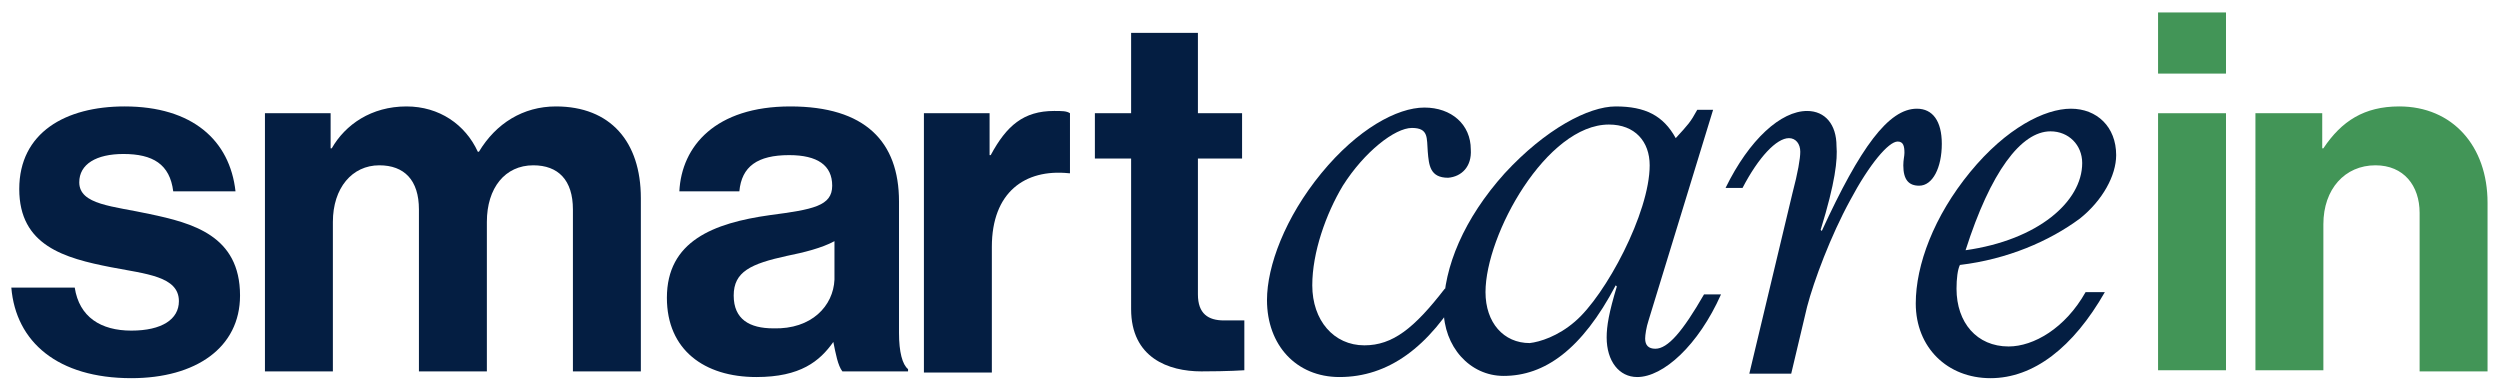
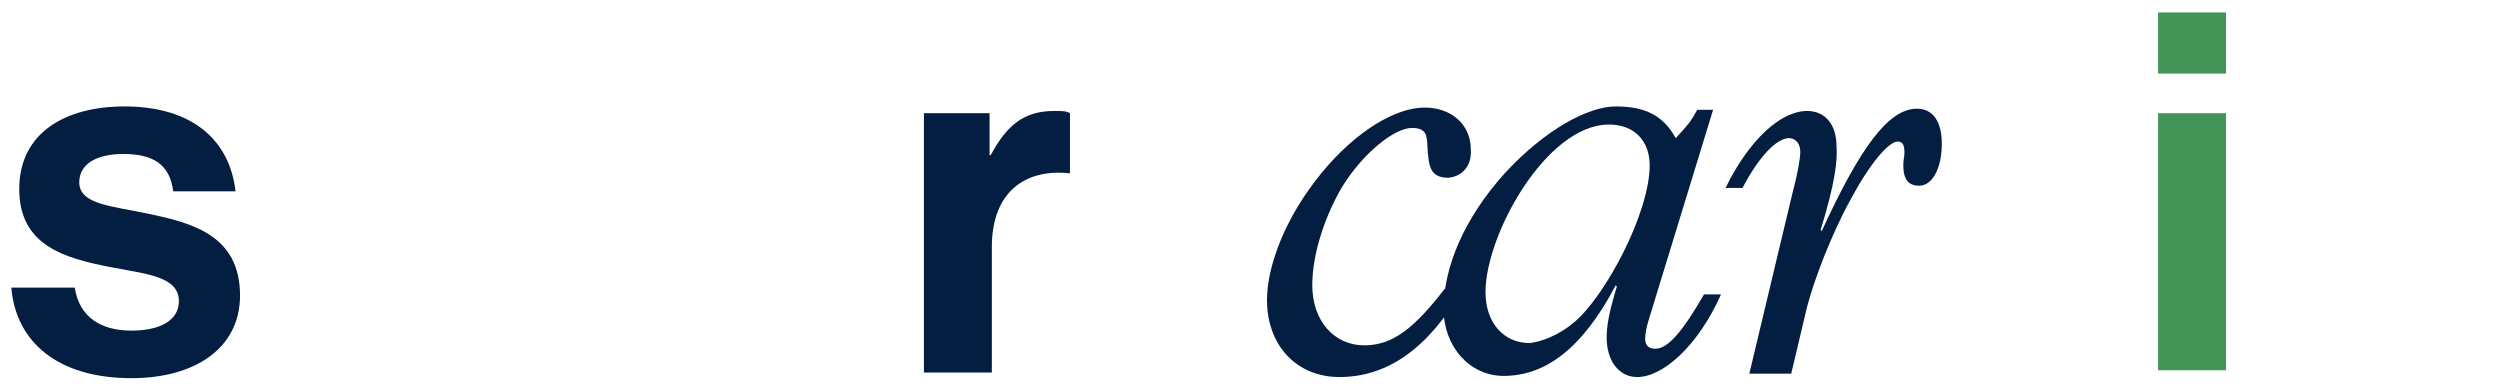
<svg xmlns="http://www.w3.org/2000/svg" version="1.1" id="Capa_1" x="0px" y="0px" viewBox="0 0 220.8 34.3" style="enable-background:new 0 0 220.8 34.3;" xml:space="preserve">
  <style type="text/css">
	.st0{fill:#041E42;}
	.st1{fill:#429557;}
</style>
  <g>
    <g>
      <path class="st0" d="M1,25.4h5.6c0.4,2.6,2.3,3.8,5,3.8s4.2-1,4.2-2.6c0-2.2-2.9-2.4-6-3c-4.1-0.8-8.1-1.9-8.1-6.9S5.8,9.4,11,9.4    c6,0,9.3,3,9.8,7.5h-5.5c-0.3-2.4-1.8-3.3-4.4-3.3c-2.4,0-3.9,0.9-3.9,2.5c0,2,3,2.1,6.2,2.8c3.8,0.8,8,1.9,8,7.2    c0,4.6-3.9,7.3-9.6,7.3C5.1,33.4,1.4,30.2,1,25.4L1,25.4z" />
-       <path class="st0" d="M73.6,30.2L73.6,30.2c-1.2,1.7-2.9,3.1-6.8,3.1c-4.6,0-7.9-2.4-7.9-7c0-5,4.1-6.6,9.1-7.3    c3.8-0.5,5.5-0.8,5.5-2.6s-1.3-2.7-3.8-2.7c-2.8,0-4.2,1-4.4,3.2H60c0.2-4,3.2-7.5,9.8-7.5s9.6,3.1,9.6,8.4v11.6    c0,1.7,0.3,2.8,0.8,3.2v0.2h-5.8C74,32.3,73.8,31.2,73.6,30.2L73.6,30.2z M73.7,24.7v-3.4c-1.1,0.6-2.7,1-4.2,1.3    c-3.2,0.7-4.7,1.4-4.7,3.5s1.4,2.9,3.5,2.9C71.7,29.1,73.6,27,73.7,24.7L73.7,24.7z" />
      <path class="st0" d="M87.4,13.7h0.1c1.4-2.6,2.9-3.9,5.6-3.9c0.7,0,1.1,0,1.4,0.2v5.3h-0.1c-3.9-0.4-6.8,1.7-6.8,6.5v11.1h-6V10    h5.8V13.7L87.4,13.7z" />
-       <path class="st0" d="M96.7,10h3.2V2.9h5.9V10h3.9v4h-3.9v12c0,1.7,0.9,2.3,2.3,2.3c0.8,0,1.8,0,1.8,0v4.4c0,0-1.4,0.1-3.8,0.1    c-2.9,0-6.2-1.2-6.2-5.5V14h-3.2L96.7,10L96.7,10z" />
      <path class="st0" d="M127.9,15.7c-1.6,0-1.7-1.1-1.8-2.3c-0.1-1.2,0.1-2.1-1.4-2.1s-4.2,2.1-6.1,5.1c-1.5,2.5-2.7,5.9-2.7,8.8    c0,3.1,1.9,5.3,4.6,5.3c2.5,0,4.4-1.5,7.1-5h1.6c-3,5.2-6.6,7.8-10.9,7.8c-3.8,0-6.4-2.8-6.4-6.8c0-3,1.6-7.3,4.8-11.2    s6.7-5.8,9.1-5.8s4.1,1.5,4.1,3.7C130,14.7,129.1,15.6,127.9,15.7L127.9,15.7z" />
      <path class="st0" d="M149.9,9.7h1.4l-5.7,18.6c-0.2,0.6-0.3,1.3-0.3,1.6c0,0.6,0.3,0.9,0.9,0.9c1.1,0,2.4-1.5,4.3-4.8h1.5    c-2,4.5-5.1,7.3-7.4,7.3c-1.6,0-2.7-1.4-2.7-3.5c0-1,0.2-2.2,0.9-4.5l-0.1-0.1c-3,5.7-6.3,8-9.9,8c-3,0-5.3-2.6-5.3-5.9    c0-3.7,1.8-8,5.4-12c3.6-3.9,7.4-5.9,9.8-5.9c2.6,0,4.2,0.8,5.3,2.8C149.1,11,149.3,10.8,149.9,9.7L149.9,9.7z M139.1,28.4    c2.7-2.3,6.6-9.6,6.6-13.8c0-2.1-1.3-3.6-3.6-3.6c-5.5,0-10.9,9.7-10.9,14.8c0,2.7,1.6,4.5,3.9,4.5    C136,30.2,137.6,29.7,139.1,28.4L139.1,28.4z" />
      <path class="st0" d="M160.8,20.3l0.1,0.1c3.4-7.4,5.9-10.8,8.4-10.8c1.4,0,2.2,1.1,2.2,3.1c0,2.1-0.8,3.7-2,3.7    c-0.9,0-1.4-0.5-1.4-1.8c0-0.5,0.1-0.8,0.1-1.1c0-0.6-0.1-1-0.6-1c-0.8,0-2.5,2-4.2,5.2c-1.7,3.1-3.2,7.1-3.8,9.4l-1.4,5.9h-3.7    l3.8-15.9c0.5-1.9,0.7-3.1,0.7-3.7c0-0.7-0.4-1.2-1-1.2c-1.1,0-2.7,1.7-4.1,4.4h-1.5c2.1-4.3,4.9-6.8,7.2-6.8    c1.6,0,2.6,1.2,2.6,3.1C162.3,14.1,162.1,16.1,160.8,20.3L160.8,20.3z" />
-       <path class="st0" d="M183.7,19.3c-2.7,2-6.4,3.6-10.6,4.1c-0.2,0.4-0.3,1.2-0.3,2.1c0,3,1.8,5.1,4.6,5.1c2.2,0,5-1.6,6.8-4.8h1.7    c-2.8,4.9-6.3,7.6-10.1,7.6s-6.6-2.7-6.6-6.6c0-3.4,1.6-7.7,4.8-11.6s6.6-5.6,8.9-5.6s4,1.6,4,4.1    C186.9,15.5,185.7,17.7,183.7,19.3L183.7,19.3z M183.9,14.4c0-1.6-1.2-2.8-2.8-2.8c-2.6,0-5.3,3.6-7.5,10.5    C180,21.2,183.9,17.8,183.9,14.4z" />
    </g>
    <g>
      <path class="st1" d="M190.6,1.1h6v5.4h-6V1.1z M190.6,10h6v22.7h-6V10z" />
-       <path class="st1" d="M205.1,13.1h0.1c1.6-2.4,3.6-3.7,6.7-3.7c4.7,0,7.8,3.5,7.8,8.5v14.9h-6v-14c0-2.4-1.4-4.2-3.9-4.2    c-2.7,0-4.6,2.1-4.6,5.2v12.9h-6V10h5.9L205.1,13.1L205.1,13.1z" />
    </g>
-     <path class="st0" d="M23.4,10h5.8v3.1h0.1c1.2-2.1,3.5-3.7,6.6-3.7c2.9,0,5.2,1.6,6.3,4h0.1c1.5-2.5,3.9-4,6.8-4   c4.8,0,7.5,3.1,7.5,8.1v15.3h-6V18.5c0-2.6-1.3-3.9-3.5-3.9c-2.5,0-4.1,2-4.1,5v13.2h-6V18.5c0-2.6-1.3-3.9-3.5-3.9   c-2.4,0-4.1,2-4.1,5v13.2h-6L23.4,10L23.4,10z" />
  </g>
</svg>